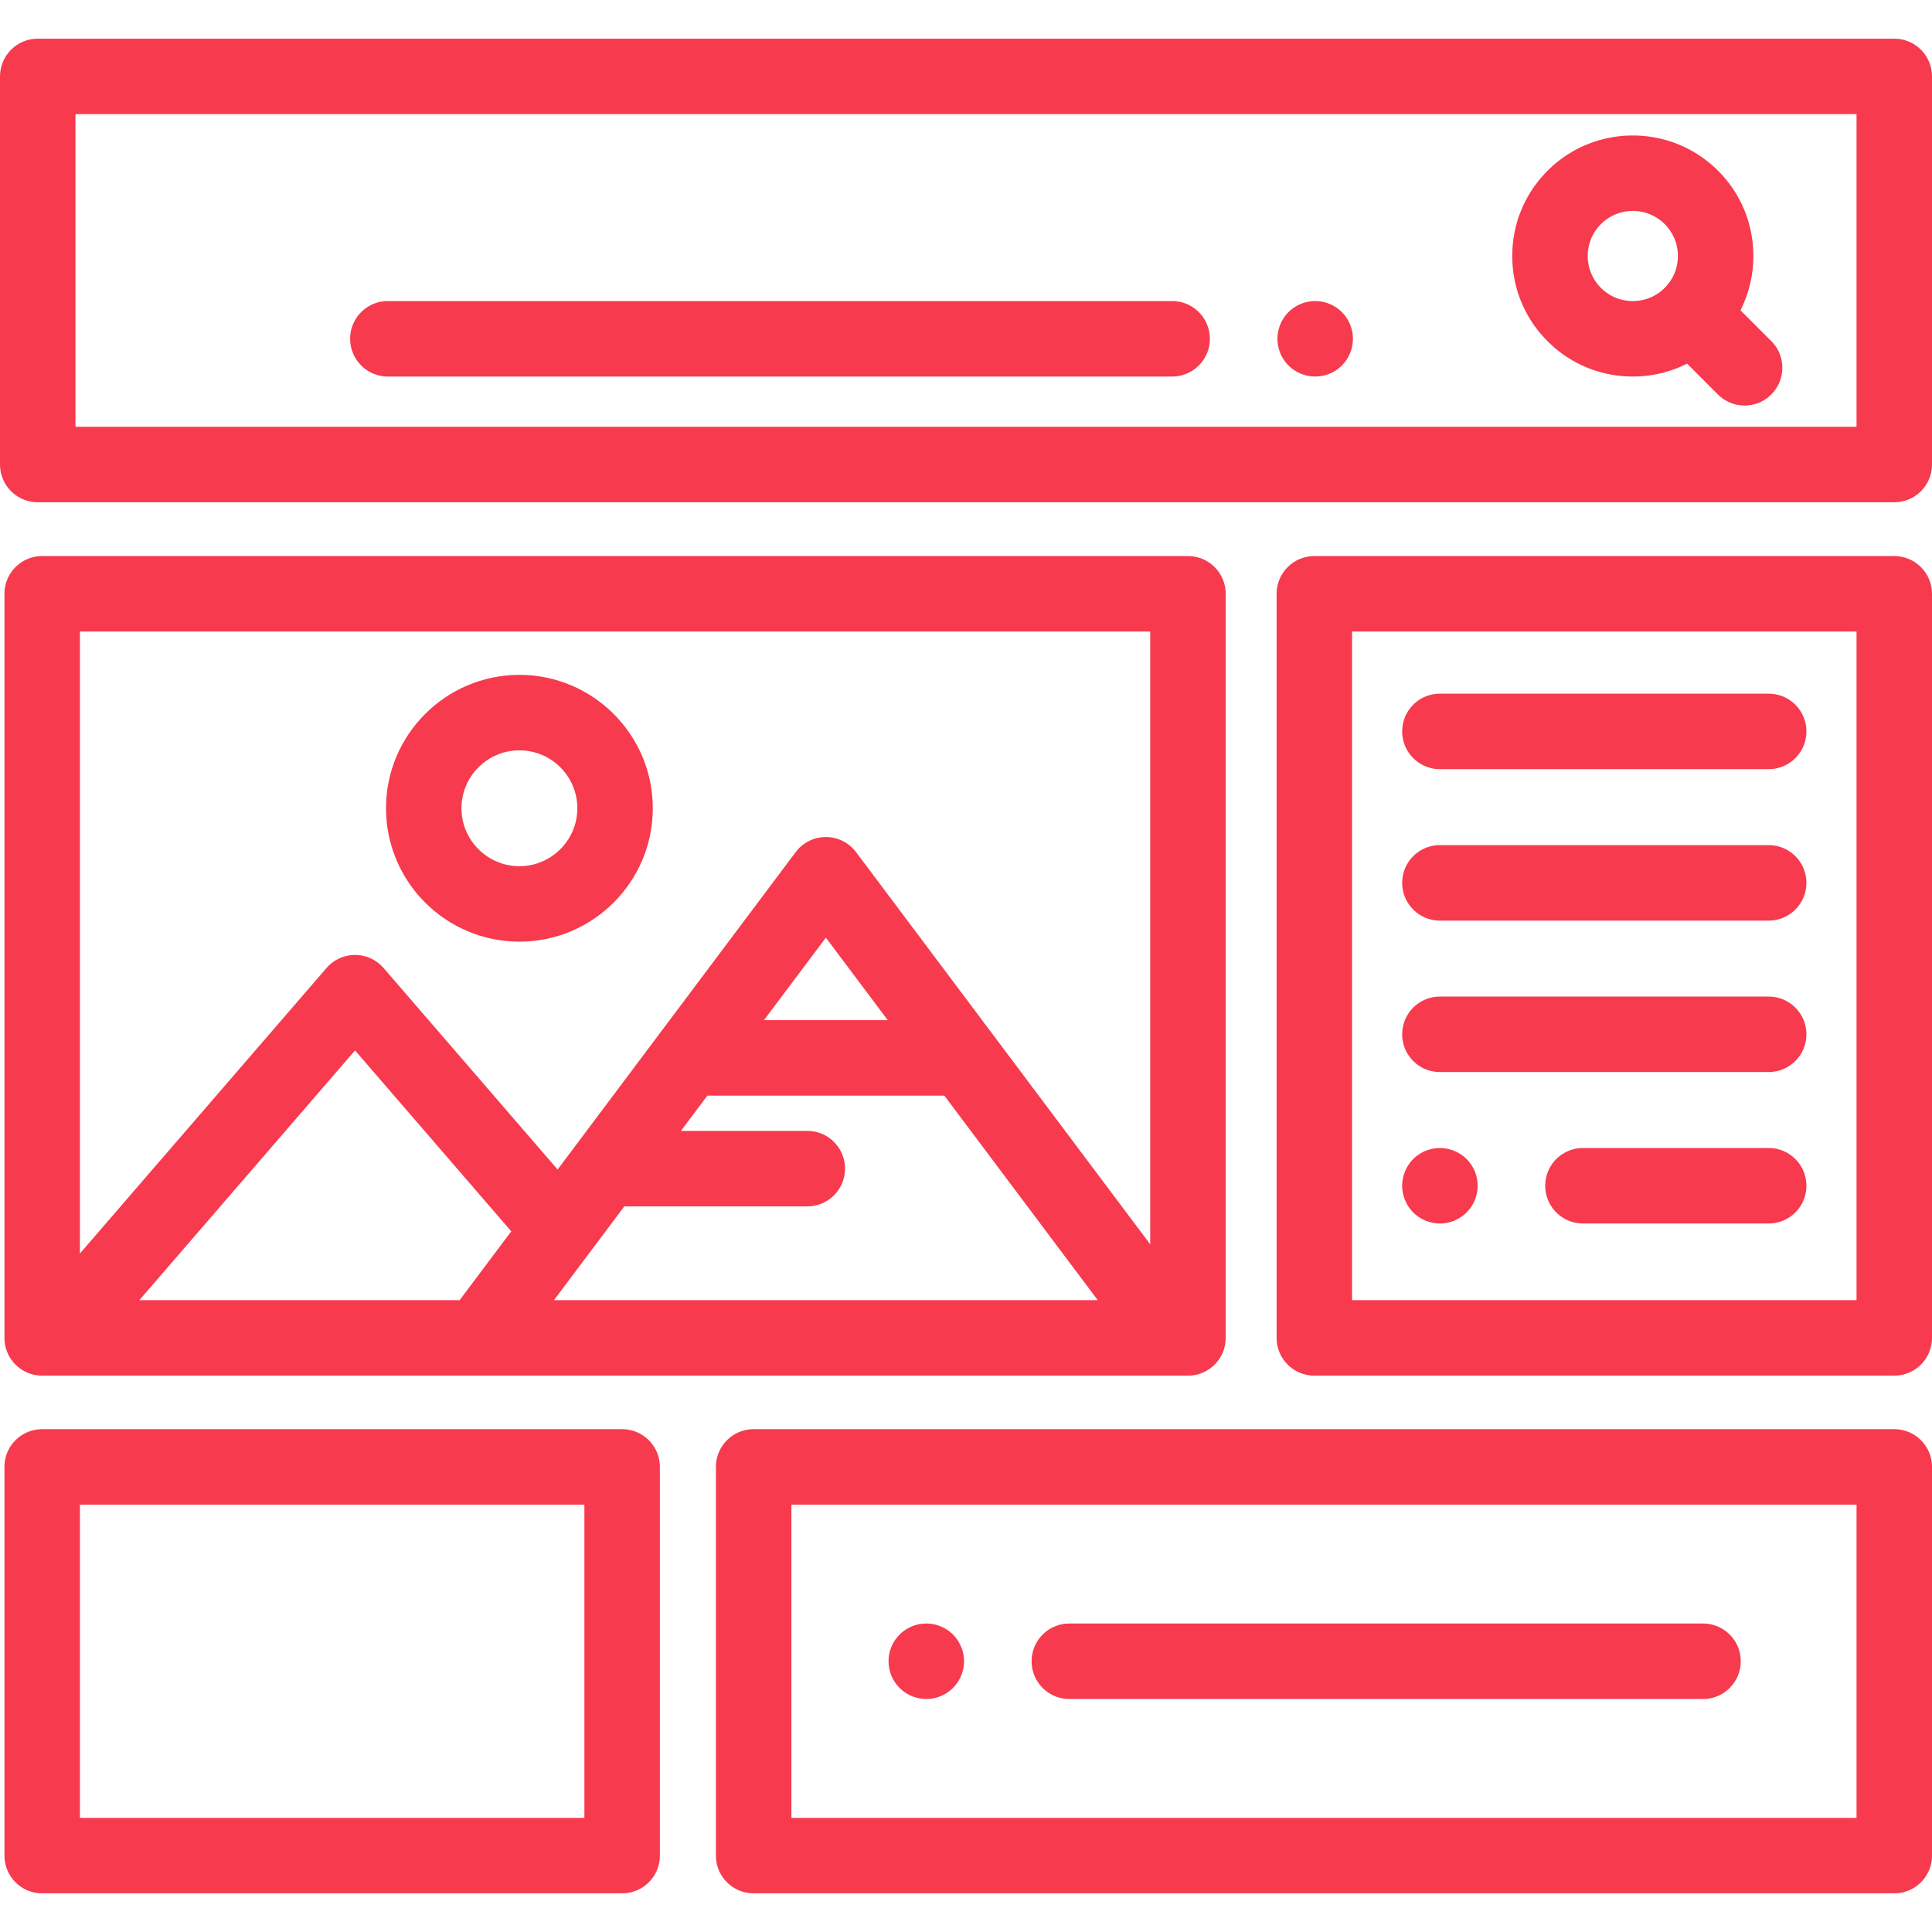
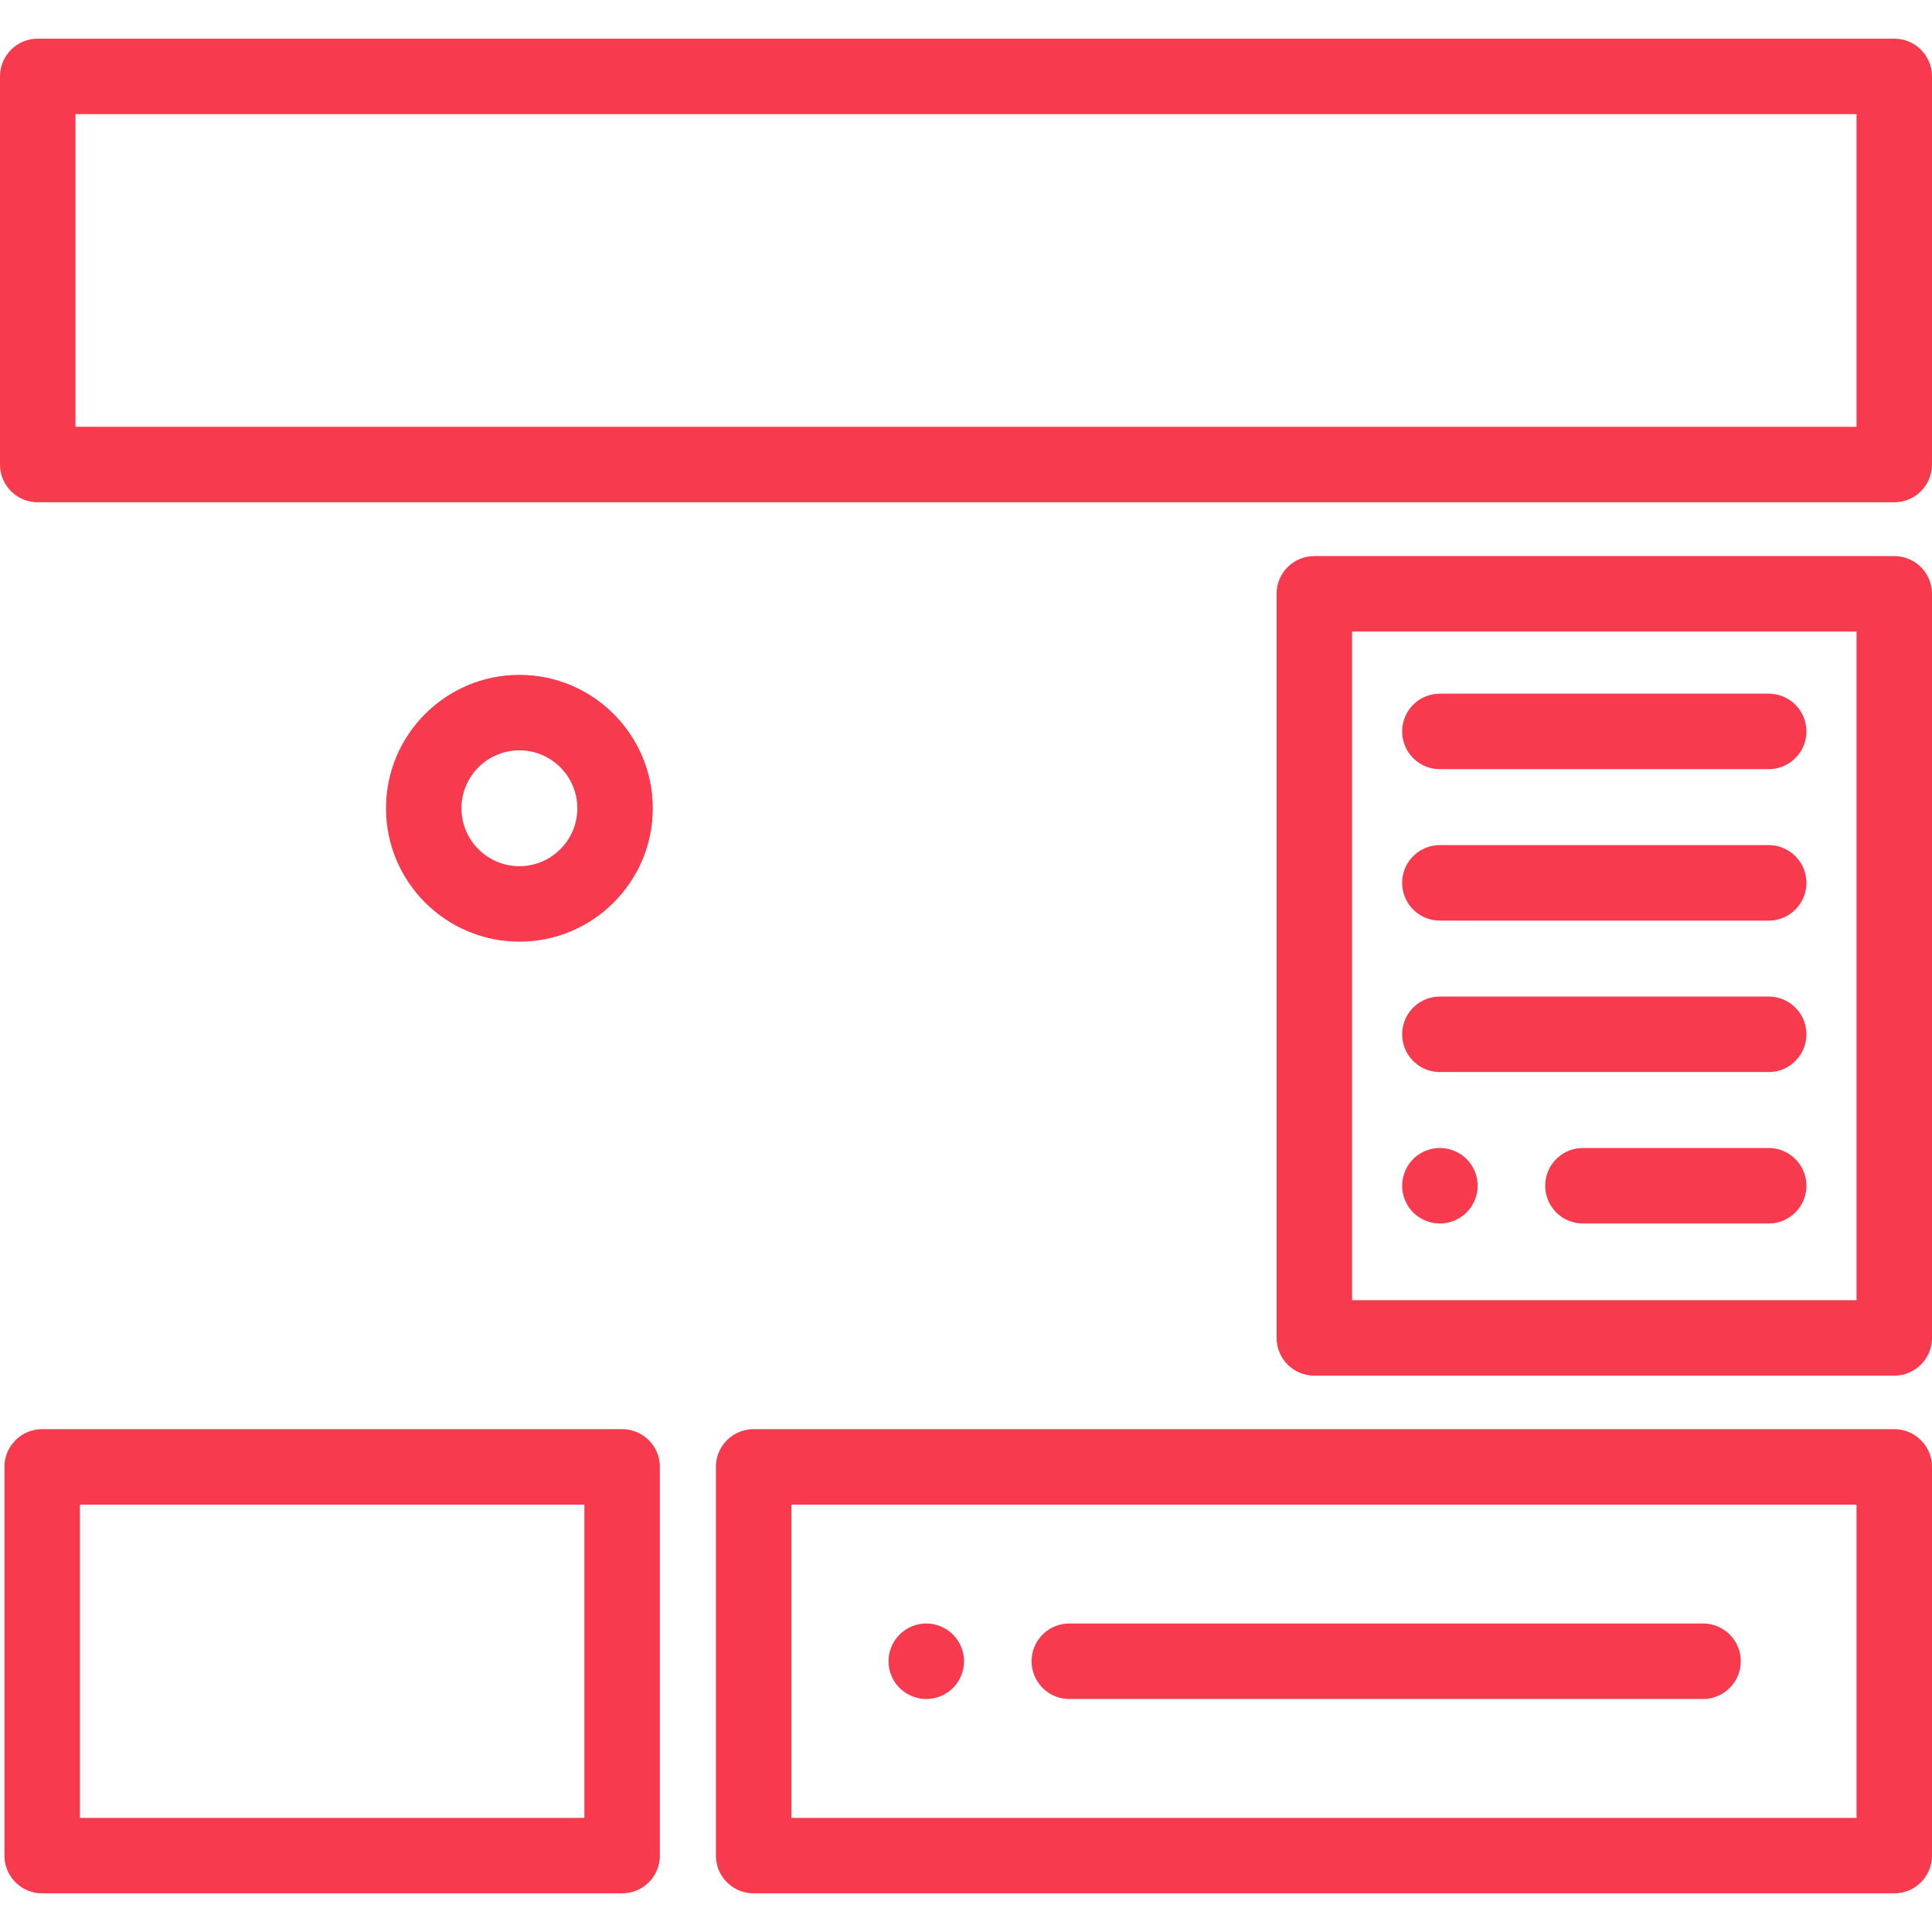
<svg xmlns="http://www.w3.org/2000/svg" version="1.1" width="512" height="512" x="0" y="0" viewBox="0 0 512.002 512.002" style="enable-background:new 0 0 512 512" xml:space="preserve" class="">
  <g>
    <path d="M502.002 10.249H10c-5.523 0-10 4.478-10 10v102.859c0 5.522 4.477 10 10 10h492.002c5.523 0 10-4.478 10-10V20.249c0-5.522-4.477-10-10-10zm-10 102.859H20V30.249h472.002v82.859z" fill="#f73a4e" opacity="1" data-original="#000000" class="" />
-     <path d="m469.41 90.394-8.167-8.167a31.795 31.795 0 0 0 3.416-14.388c0-8.533-3.323-16.557-9.357-22.591-12.456-12.455-32.723-12.456-45.18 0-6.034 6.034-9.357 14.058-9.357 22.591 0 8.533 3.324 16.557 9.357 22.59 6.035 6.034 14.058 9.357 22.591 9.357 5.083 0 9.98-1.188 14.388-3.416l8.167 8.167c1.953 1.952 4.512 2.929 7.071 2.929s5.119-.977 7.071-2.929c3.905-3.905 3.905-10.237 0-14.143zm-28.249-14.108a11.866 11.866 0 0 1-8.448 3.5 11.867 11.867 0 0 1-8.448-3.5c-2.256-2.257-3.5-5.256-3.5-8.447s1.244-6.192 3.5-8.448a11.91 11.91 0 0 1 8.448-3.493 11.91 11.91 0 0 1 8.448 3.493c2.256 2.257 3.5 5.257 3.5 8.448s-1.243 6.191-3.5 8.447zM358.341 87.831a10.2 10.2 0 0 0-1.49-3.6c-.36-.54-.78-1.06-1.24-1.52a9.57 9.57 0 0 0-1.52-1.24 9.87 9.87 0 0 0-1.73-.92c-.6-.25-1.23-.44-1.87-.57a9.898 9.898 0 0 0-3.91 0c-.64.13-1.27.32-1.87.57-.6.25-1.18.56-1.72.92-.55.36-1.06.78-1.53 1.24-.46.46-.87.979-1.24 1.52-.36.54-.67 1.13-.92 1.73-.25.6-.44 1.229-.57 1.87-.13.649-.19 1.3-.19 1.96 0 .649.06 1.3.19 1.95.13.64.32 1.27.57 1.869.25.601.56 1.181.92 1.73.37.54.78 1.06 1.24 1.52.47.46.98.881 1.53 1.24.54.36 1.12.67 1.72.92.61.25 1.24.44 1.87.57.65.13 1.31.19 1.96.19a9.915 9.915 0 0 0 3.82-.76c.6-.25 1.19-.56 1.73-.92.55-.359 1.06-.78 1.52-1.24a10.09 10.09 0 0 0 2.93-7.069c0-.66-.07-1.311-.2-1.96zM310.627 79.786H102.794c-5.523 0-10 4.478-10 10s4.477 10 10 10h207.833c5.523 0 10-4.478 10-10s-4.477-10-10-10zM314.821 147.364H11.181c-5.523 0-10 4.478-10 10v197.199c0 5.523 4.477 10 10 10h303.64c5.523 0 10-4.478 10-10V157.364c0-5.522-4.477-10-10-10zM121.806 344.562H36.925l57.165-66.186 41.4 47.94-13.684 18.246zm25 0 18.646-24.861h48.489c5.523 0 10-4.478 10-10s-4.477-10-10-10h-33.488l7.016-9.354h62.789l40.665 54.215H146.806zm55.662-74.215 16.395-21.859 16.395 21.859h-32.79zm102.353 59.413-77.958-103.94a10.002 10.002 0 0 0-16 0l-63.09 84.119-46.114-53.4a10 10 0 0 0-15.136 0l-65.342 75.653V167.364h283.64V329.76z" fill="#f73a4e" opacity="1" data-original="#000000" class="" />
    <path d="M137.648 178.846c-19.494 0-35.353 15.859-35.353 35.353s15.86 35.353 35.353 35.353c19.494 0 35.353-15.859 35.353-35.353s-15.859-35.353-35.353-35.353zm0 50.707c-8.466 0-15.353-6.887-15.353-15.353s6.888-15.353 15.353-15.353 15.353 6.887 15.353 15.353-6.887 15.353-15.353 15.353zM502.002 147.364h-153.69c-5.523 0-10 4.478-10 10v197.199c0 5.522 4.477 10 10 10h153.69c5.523 0 10-4.478 10-10V157.364c0-5.522-4.477-10-10-10zm-10 197.199h-133.69V167.364h133.69v177.199z" fill="#f73a4e" opacity="1" data-original="#000000" class="" />
    <path d="M468.719 183.835h-87.124c-5.523 0-10 4.478-10 10s4.477 10 10 10h87.124c5.523 0 10-4.478 10-10s-4.477-10-10-10zM468.719 223.969h-87.124c-5.523 0-10 4.478-10 10s4.477 10 10 10h87.124c5.523 0 10-4.478 10-10s-4.477-10-10-10zM468.719 264.103h-87.124c-5.523 0-10 4.478-10 10s4.477 10 10 10h87.124c5.523 0 10-4.478 10-10s-4.477-10-10-10zM391.401 312.281c-.13-.641-.32-1.271-.57-1.87-.25-.601-.56-1.181-.92-1.73-.37-.54-.78-1.06-1.25-1.52-2.32-2.32-5.77-3.391-9.02-2.73a10.098 10.098 0 0 0-3.6 1.49c-.54.36-1.06.78-1.52 1.24a9.991 9.991 0 0 0-2.16 3.25c-.25.6-.44 1.229-.57 1.87-.13.649-.2 1.3-.2 1.949a10.085 10.085 0 0 0 .77 3.831 10.04 10.04 0 0 0 2.16 3.25c.46.46.98.88 1.52 1.24a10.098 10.098 0 0 0 5.56 1.69c2.63 0 5.2-1.07 7.06-2.931.46-.46.88-.979 1.25-1.52.36-.55.67-1.13.92-1.73.25-.6.44-1.229.57-1.87.13-.649.19-1.3.19-1.96 0-.649-.06-1.3-.19-1.949zM468.719 304.236h-49.214c-5.523 0-10 4.478-10 10s4.477 10 10 10h49.214c5.523 0 10-4.478 10-10s-4.477-10-10-10zM164.871 378.751H11.181c-5.523 0-10 4.478-10 10v103.002c0 5.522 4.477 10 10 10h153.69c5.523 0 10-4.478 10-10V388.751c0-5.522-4.477-10-10-10zm-10 103.002H21.181v-83.002h133.69v83.002zM502.002 378.751H199.728c-5.523 0-10 4.478-10 10v103.002c0 5.522 4.477 10 10 10h302.274c5.523 0 10-4.478 10-10V388.751c0-5.522-4.477-10-10-10zm-10 103.002H209.728v-83.002h282.274v83.002z" fill="#f73a4e" opacity="1" data-original="#000000" class="" />
    <path d="M255.281 438.302a10.122 10.122 0 0 0-1.49-3.599 9.533 9.533 0 0 0-1.24-1.521 9.57 9.57 0 0 0-1.52-1.24 9.937 9.937 0 0 0-1.73-.92c-.6-.25-1.23-.45-1.87-.58-1.29-.25-2.62-.25-3.91 0a10.217 10.217 0 0 0-3.59 1.5c-.55.36-1.06.78-1.52 1.24a9.86 9.86 0 0 0-2.17 3.25 9.84 9.84 0 0 0-.76 3.82c0 .649.06 1.31.19 1.95.13.639.32 1.269.57 1.879.25.6.56 1.18.92 1.72.37.55.79 1.06 1.25 1.52a10.077 10.077 0 0 0 7.07 2.931c.65 0 1.31-.061 1.95-.19.64-.13 1.27-.33 1.87-.58.61-.25 1.19-.55 1.73-.92a9.462 9.462 0 0 0 1.52-1.24c.46-.46.88-.97 1.24-1.52.36-.54.67-1.12.92-1.72.25-.61.44-1.24.57-1.88.13-.641.2-1.301.2-1.95 0-.65-.07-1.311-.2-1.95zM451.319 430.252h-167.93c-5.523 0-10 4.478-10 10s4.477 10 10 10h167.93c5.523 0 10-4.478 10-10s-4.477-10-10-10z" fill="#f73a4e" opacity="1" data-original="#000000" class="" />
  </g>
</svg>